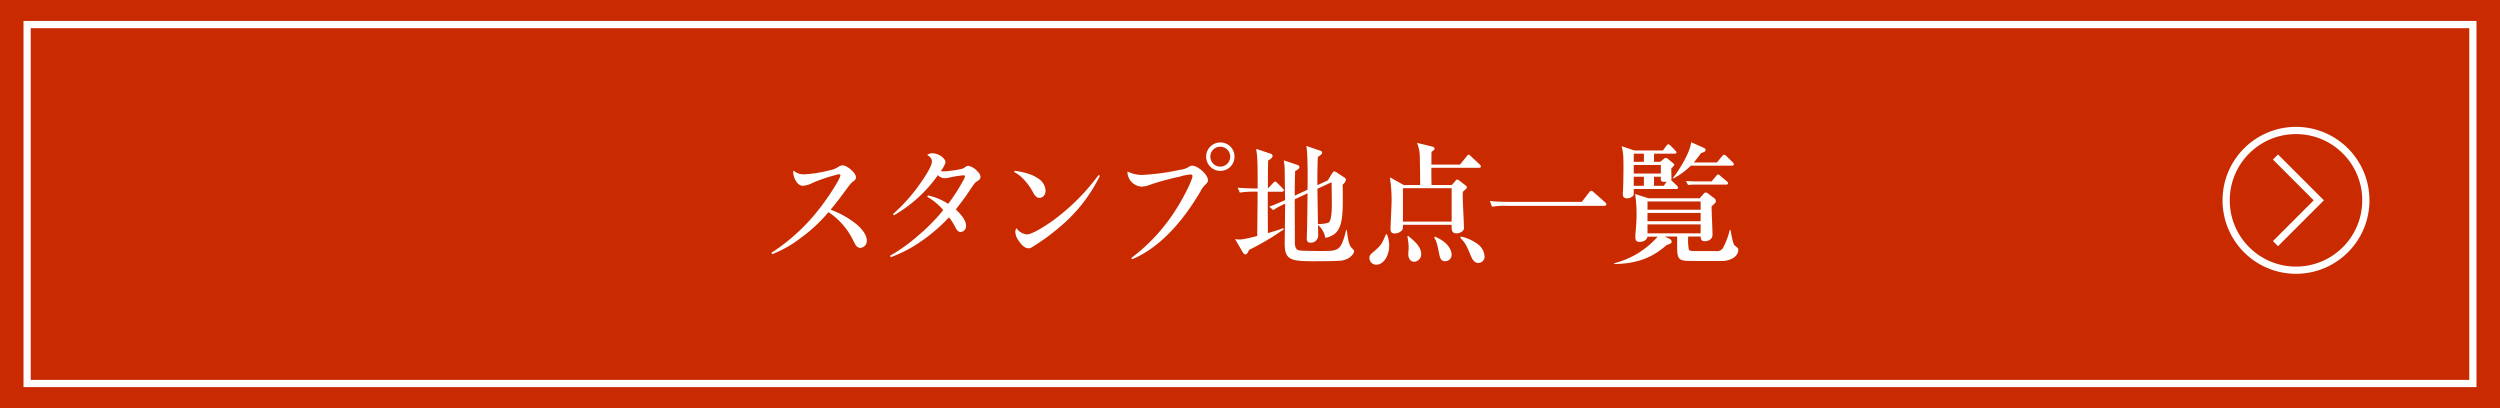
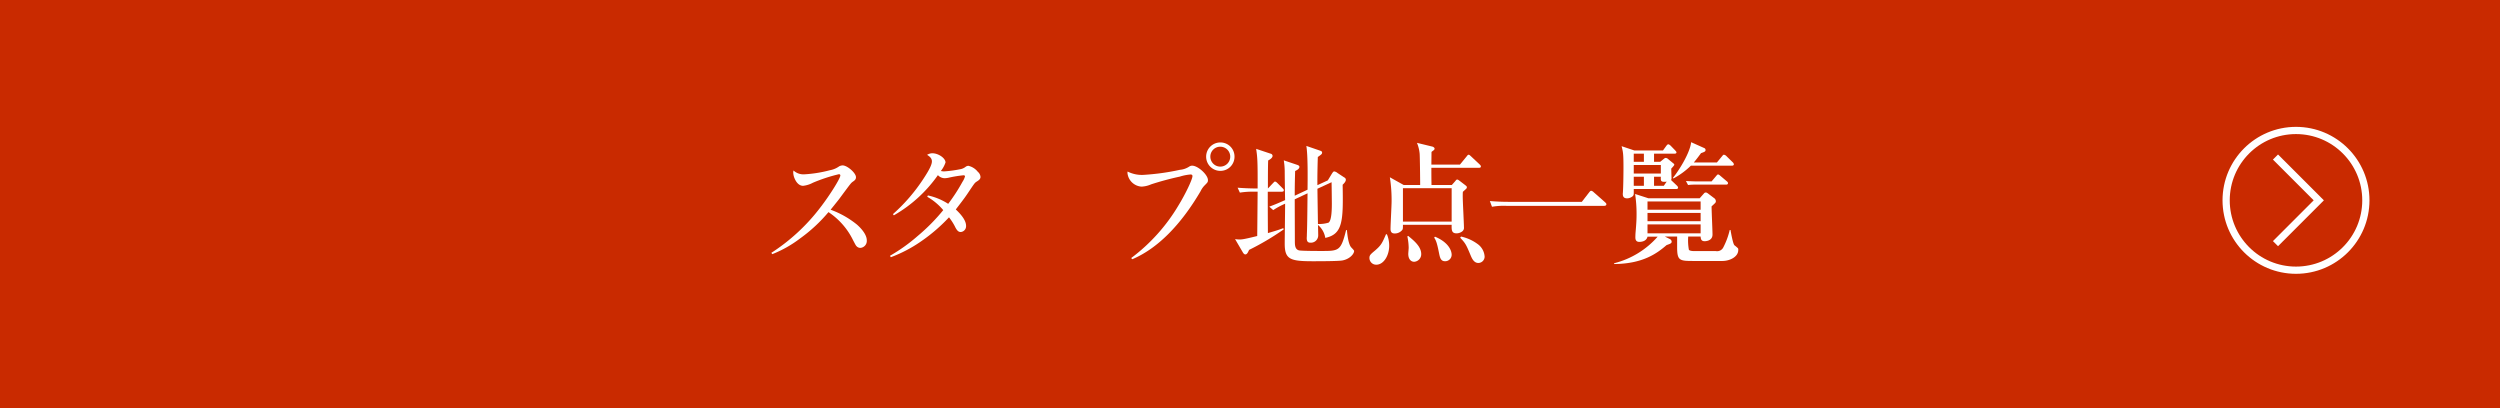
<svg xmlns="http://www.w3.org/2000/svg" viewBox="0 0 693.015 113.118">
  <defs>
    <style>.cls-1{fill:#c92a00;}.cls-2{fill:none;stroke:#fff;stroke-miterlimit:10;stroke-width:2px;}.cls-3{fill:#fff;}</style>
  </defs>
  <title>アセット 3</title>
  <g id="レイヤー_2" data-name="レイヤー 2">
    <g id="レイヤー_1-2" data-name="レイヤー 1">
      <rect class="cls-1" width="693.015" height="113.118" />
-       <rect class="cls-2" x="7.518" y="6.809" width="677.98" height="99.5" />
      <path class="cls-3" d="M213.822,70.085A53.376,53.376,0,0,0,227.439,57.468c2.627-3.403,5.513-8.028,5.513-8.843,0-.185-.148-.333-.407-.333a44.871,44.871,0,0,0-7.215,2.368,7.496,7.496,0,0,1-2.701.851c-.925,0-1.739-.666-2.294-1.887a4.643,4.643,0,0,1-.444-1.702,2.544,2.544,0,0,1,.074-.666,4.023,4.023,0,0,0,2.923,1.073,35.311,35.311,0,0,0,7.178-1.147,6.266,6.266,0,0,0,2.553-1.072,2.194,2.194,0,0,1,.962-.26c1.295,0,3.7,2.109,3.7,3.257,0,.518-.185.813-.925,1.295-.481.37-.481.37-3.33,4.218-.444.629-.962,1.258-2.775,3.515a25.11,25.11,0,0,1,7.326,4.145c1.702,1.517,2.701,3.07,2.701,4.329a1.94,1.94,0,0,1-1.776,2.108,1.429,1.429,0,0,1-.999-.406c-.259-.26-.259-.26-1.036-1.739a19.645,19.645,0,0,0-6.808-7.771,42.857,42.857,0,0,1-7.807,7.252,32.433,32.433,0,0,1-7.77,4.403Z" />
      <path class="cls-3" d="M247.526,59.356a48.621,48.621,0,0,0,8.51-9.879c1.628-2.479,2.294-3.886,2.294-4.736,0-.703-.37-1.221-1.332-1.813a2.777,2.777,0,0,1,1.443-.443c1.702,0,3.663,1.369,3.663,2.553a8.052,8.052,0,0,1-1.295,2.368,5.774,5.774,0,0,0,.851.11,33.664,33.664,0,0,0,4.44-.592,3.365,3.365,0,0,0,1.554-.666,1.371,1.371,0,0,1,.777-.296,4.652,4.652,0,0,1,2.627,1.665,2.009,2.009,0,0,1,.74,1.406c0,.48-.259.813-.925,1.221-.629.407-.629.407-1.665,1.924-1.702,2.554-1.702,2.554-4.255,5.884,1.924,1.812,2.849,3.293,2.849,4.551a1.615,1.615,0,0,1-1.48,1.702c-.592,0-.962-.333-1.443-1.185a14.753,14.753,0,0,0-1.813-2.886,46.894,46.894,0,0,1-7.733,6.66,37.756,37.756,0,0,1-8.399,4.402l-.222-.406a47.285,47.285,0,0,0,7.622-5.439,52.584,52.584,0,0,0,7.141-7.215,16.46,16.46,0,0,0-4.44-3.7l.185-.37a16.824,16.824,0,0,1,5.624,2.331,48.51,48.51,0,0,0,3.959-6.104,5.125,5.125,0,0,0,.703-1.518c0-.185-.185-.296-.407-.296a31.936,31.936,0,0,0-4.255.703,6.661,6.661,0,0,1-.999.111,2.585,2.585,0,0,1-1.85-.852,38.019,38.019,0,0,1-12.21,11.138Z" />
-       <path class="cls-3" d="M281.296,47.33c3.145.481,4.995,1.11,6.549,2.183a4.273,4.273,0,0,1,1.998,3.257c0,1.221-.703,2.071-1.702,2.071-.666,0-1.147-.37-1.702-1.369a15.621,15.621,0,0,0-2.553-3.626,10.068,10.068,0,0,0-2.775-2.183Zm23.606,1.406a43.164,43.164,0,0,1-11.47,14.467A55.046,55.046,0,0,1,287.401,67.68c-1.776,1.147-1.776,1.147-2.331,1.147-.851,0-1.85-.777-2.701-2.109a4.69,4.69,0,0,1-.925-2.441,2.48,2.48,0,0,1,.296-1.036,4.182,4.182,0,0,0,2.849,1.739c1.221,0,3.922-1.443,7.252-3.812A58.769,58.769,0,0,0,304.531,48.514Z" />
      <path class="cls-3" d="M313.575,71.529a50.16,50.16,0,0,0,13.098-14.578c1.998-3.256,3.885-7.252,3.885-8.14,0-.297-.185-.444-.518-.444a13.264,13.264,0,0,0-2.997.592,80.377,80.377,0,0,0-7.955,2.146,7.386,7.386,0,0,1-2.664.629,4.197,4.197,0,0,1-3.885-3.774,1.99,1.99,0,0,1,.037-.407,8.765,8.765,0,0,0,4.366.926,65.372,65.372,0,0,0,10.138-1.406,5.529,5.529,0,0,0,2.627-.925,1.453,1.453,0,0,1,.777-.223c1.591,0,4.366,2.517,4.366,3.996,0,.555-.074.629-.999,1.554a5.923,5.923,0,0,0-1.036,1.518c-5.55,9.472-12.025,15.947-18.944,18.87Zm28.639-28.12a3.91,3.91,0,0,1-3.923,3.959,3.94,3.94,0,1,1,0-7.881A3.901,3.901,0,0,1,342.214,43.409Zm-6.698,0a2.757,2.757,0,1,0,2.738-2.738A2.74,2.74,0,0,0,335.515,43.409Z" />
      <path class="cls-3" d="M346.253,69.272c-.222.48-.518,1.258-1.035,1.258-.26,0-.481-.223-.666-.519l-2.184-3.736a7.64,7.64,0,0,0,1.258.11c.519,0,1.036,0,4.885-.962.073-7.141.073-7.918.11-12.284h-.925a21.449,21.449,0,0,0-3.996.26l-.629-1.369c2.146.185,4.551.222,5.55.222.037-7.807-.074-8.695-.407-10.989l3.996,1.332a.669.669,0,0,1,.556.593c0,.592-.74,1.035-1.222,1.295-.073,1.628-.073,5.18-.073,7.77l1.368-1.443c.407-.406.444-.48.593-.48.259,0,.555.296.666.407l1.442,1.442c.296.296.333.37.333.593,0,.333-.333.369-.555.369h-3.885c0,4.773,0,5.439.037,11.471,2.553-.74,3.293-.999,4.255-1.369l.147.333A72.731,72.731,0,0,1,346.253,69.272Zm25.9,2.923c-1.11.222-6.66.222-8.214.222-6.327,0-7.807-.518-7.807-4.884,0-1.591.11-9.324.11-11.063a20.27,20.27,0,0,0-3.293,1.776l-1.109-.962c1.331-.481,2.22-.852,4.402-1.813-.037-1.146-.11-6.808-.11-8.065a21.081,21.081,0,0,0-.26-2.96l3.626,1.221c.593.185.703.37.703.592,0,.556-.703.925-1.184,1.147-.037,1.591-.111,3.515-.111,6.845l3.552-1.665c.037-2.96.111-9.657-.333-12.136l3.663,1.258c.444.148.703.259.703.555,0,.444-.147.519-1.184,1.259-.074,2.108-.148,5.846-.111,7.807l2.886-1.332,1.036-1.702c.407-.666.556-.777.74-.777a1.894,1.894,0,0,1,.925.444l1.851,1.221a.721.721,0,0,1,.443.63c0,.555-.555,1.072-.888,1.405.185,10.027.074,13.69-4.811,14.727a5.898,5.898,0,0,0-2.034-3.589c.037.443.073,2.627.073,2.923a2.029,2.029,0,0,1-2.108,1.998c-.666,0-1.073-.223-1.073-1.295,0-.074.037-.444.037-.999.074-1.739.111-3.886.185-11.396l-3.552,1.665c0,1.628.037,9.731.037,11.544,0,1.036,0,2.257,1.073,2.59.518.186,5.291.186,6.253.186,4.884,0,5.438,0,6.882-5.81l.222.037c.037.148.223,3.404,1.073,4.625.111.186.925.925.925,1.147C375.372,70.344,374.225,71.787,372.153,72.195ZM369.119,50.512l-3.922,1.813c.037,2.627.111,7.881.148,9.768a9.042,9.042,0,0,0,2.923-.37c.925-.555.925-4.106.925-5.401C369.193,56.284,369.156,51.955,369.119,50.512Z" />
      <path class="cls-3" d="M381.503,73.378a1.87,1.87,0,0,1-1.887-1.887c0-.74.296-.999,1.628-2.109,1.628-1.405,1.924-2.035,2.96-4.439h.259a8.126,8.126,0,0,1,.629,3.182C385.092,70.826,383.575,73.378,381.503,73.378Zm28.453-26.862H396.784c0,3.7.037,4.107.037,4.773h5.624l.925-1.036c.185-.222.333-.48.555-.48.26,0,.444.185.666.333l1.592,1.221c.222.185.443.333.443.555a.622.622,0,0,1-.185.444c-.148.147-.814.74-.925.851-.037.444-.037.666-.037,1.332,0,1.332.333,7.438.333,8.474a1.216,1.216,0,0,1-.37,1.072,2.569,2.569,0,0,1-1.702.629c-1.369,0-1.369-.998-1.332-2.367H388.903c0,.888,0,1.109-.148,1.369A2.631,2.631,0,0,1,386.609,64.72c-.852,0-1.147-.48-1.147-1.258,0-1.221.296-6.475.296-7.548a41.142,41.142,0,0,0-.48-6.771l3.848,2.146h4.551c0-1.406-.073-8.103-.147-8.732a10.188,10.188,0,0,0-.74-2.96l4.255,1.036c.223.037.629.296.629.556a.575.575,0,0,1-.222.443c-.222.148-.444.333-.629.481l-.037,3.515h7.918l1.85-2.257c.148-.185.333-.481.556-.481.259,0,.443.26.666.444l2.368,2.22c.222.223.369.37.369.593C410.511,46.48,410.178,46.516,409.956,46.516Zm-7.548,5.661H388.903v9.25h13.505Zm-10.397,20.388c-.851,0-1.628-.703-1.628-2.184,0-.259.111-1.442.111-1.702a15.983,15.983,0,0,0-.37-3.145l.222-.148c1.592,1.295,3.626,2.96,3.626,5.032A2.093,2.093,0,0,1,392.011,72.565Zm8.584-.148c-1.258,0-1.442-1.073-1.701-2.331-.593-3.034-.889-3.515-1.332-4.218l.222-.259c3.848,1.591,4.625,3.959,4.625,4.995A1.803,1.803,0,0,1,400.595,72.416Zm9.214.481c-1.222,0-1.776-1.259-2.109-2.035-1.258-3.034-1.443-3.404-2.923-4.958l.222-.333a12.011,12.011,0,0,1,4.551,2.035,4.634,4.634,0,0,1,1.998,3.552A1.772,1.772,0,0,1,409.808,72.898Z" />
      <path class="cls-3" d="M438.49,55.951l2.035-2.627c.259-.333.407-.444.556-.444a1.312,1.312,0,0,1,.702.407l3.071,2.701c.223.222.444.37.444.629,0,.333-.296.444-.629.444h-27.084a18.564,18.564,0,0,0-3.996.259l-.592-1.591c1.738.147,3.478.222,5.254.222Z" />
      <path class="cls-3" d="M467.982,65.572a14.651,14.651,0,0,0,.186,3.663c.259.37,1.332.37,1.591.37h5.883a1.923,1.923,0,0,0,2.109-1.11,20.638,20.638,0,0,0,1.739-4.736h.222c.147.889.666,3.774,1.073,4.219a11.896,11.896,0,0,1,.999.851.808.808,0,0,1,.073.48c0,1.925-2.404,3.034-4.402,3.034h-8.066c-3.811,0-4.477-.11-4.477-3.811v-2.96h-3.404l1.332.666a.865.865,0,0,1,.555.74c0,.48-.37.592-1.406.962-2.7,2.331-6.586,5.18-14.54,5.254V72.971a23.765,23.765,0,0,0,12.062-7.362h-2.812c-.333,1.442-2.035,1.442-2.258,1.442-.48,0-1.109-.147-1.109-1.221,0-.074,0-.481.037-1.147.259-2.96.296-4.069.296-5.254a36.644,36.644,0,0,0-.407-5.66l3.663,1.184h14.245l1.184-1.332a.635.635,0,0,1,.481-.259c.11,0,.259-.037.813.407l1.518,1.146a1.041,1.041,0,0,1,.48.888c0,.37-.147.444-1.184,1.406,0,1.221.259,6.697.259,7.807,0,1.813-1.961,1.851-2.183,1.851-.999,0-1.073-.703-1.11-1.295Zm-9.472-22.978v2.258h1.702l1.11-.889a.684.684,0,0,1,.443-.185,1.073,1.073,0,0,1,.629.296l1.48,1.221a.536.536,0,0,1,.259.37c0,.185-.74.962-.851,1.073,0,.37.073,2.257.073,2.664,0,.259,0,.333-.147.48.074.074.147.111.185.186l1.443,1.369c.074.073.333.333.333.555,0,.37-.333.407-.555.407H452.887v.925c0,.592,0,.925-.555,1.258a2.518,2.518,0,0,1-1.258.407c-1.222,0-1.222-.852-1.222-1.295,0-.111.037-.296.037-.481.111-1.628.148-5.365.148-6.697,0-3.922-.111-4.365-.519-5.993l3.516,1.184h7.955l.888-1.221c.296-.407.443-.481.592-.481.259,0,.629.37.666.407l1.221,1.258c.111.148.37.37.37.555,0,.37-.37.37-.592.37Zm-5.624,0v2.258h2.812V42.594Zm0,3.146v2.368h7.511V45.74Zm0,3.256v2.516h2.812V48.995Zm18.537,9.139V55.84H456.698V58.134Zm0,3.183V59.023H456.698v2.294Zm0,3.366V62.204H456.698v2.479Zm-9.398-14.355a1.824,1.824,0,0,1-.629.074c-1.036,0-1.036-.333-.999-1.406h-1.887v2.516h2.701Zm10.397-9.287a.557.557,0,0,1,.37.518c0,.444-.296.556-1.258.889-.593.813-1.11,1.517-1.998,2.59h6.4l1.406-1.702c.333-.407.37-.444.555-.444a1.204,1.204,0,0,1,.666.37l1.739,1.702a.981.981,0,0,1,.333.555c0,.37-.37.407-.555.407H468.723a21.673,21.673,0,0,1-4.847,3.553l-.111-.223c1.295-1.479,4.699-6.697,5.032-9.842Zm2.035,9.25,1.221-1.443c.37-.443.407-.48.592-.48.111,0,.259.037.666.407l1.702,1.442c.186.148.37.296.37.556,0,.333-.296.406-.555.406h-8.807a12.792,12.792,0,0,0-1.702.111L467.353,50.179c1.369.074,2.701.111,2.96.111Z" />
      <polyline class="cls-2" points="630.776 43.529 642.78 55.534 630.776 67.54" />
      <circle class="cls-2" cx="636.465" cy="55.534" r="19.367" />
    </g>
  </g>
</svg>